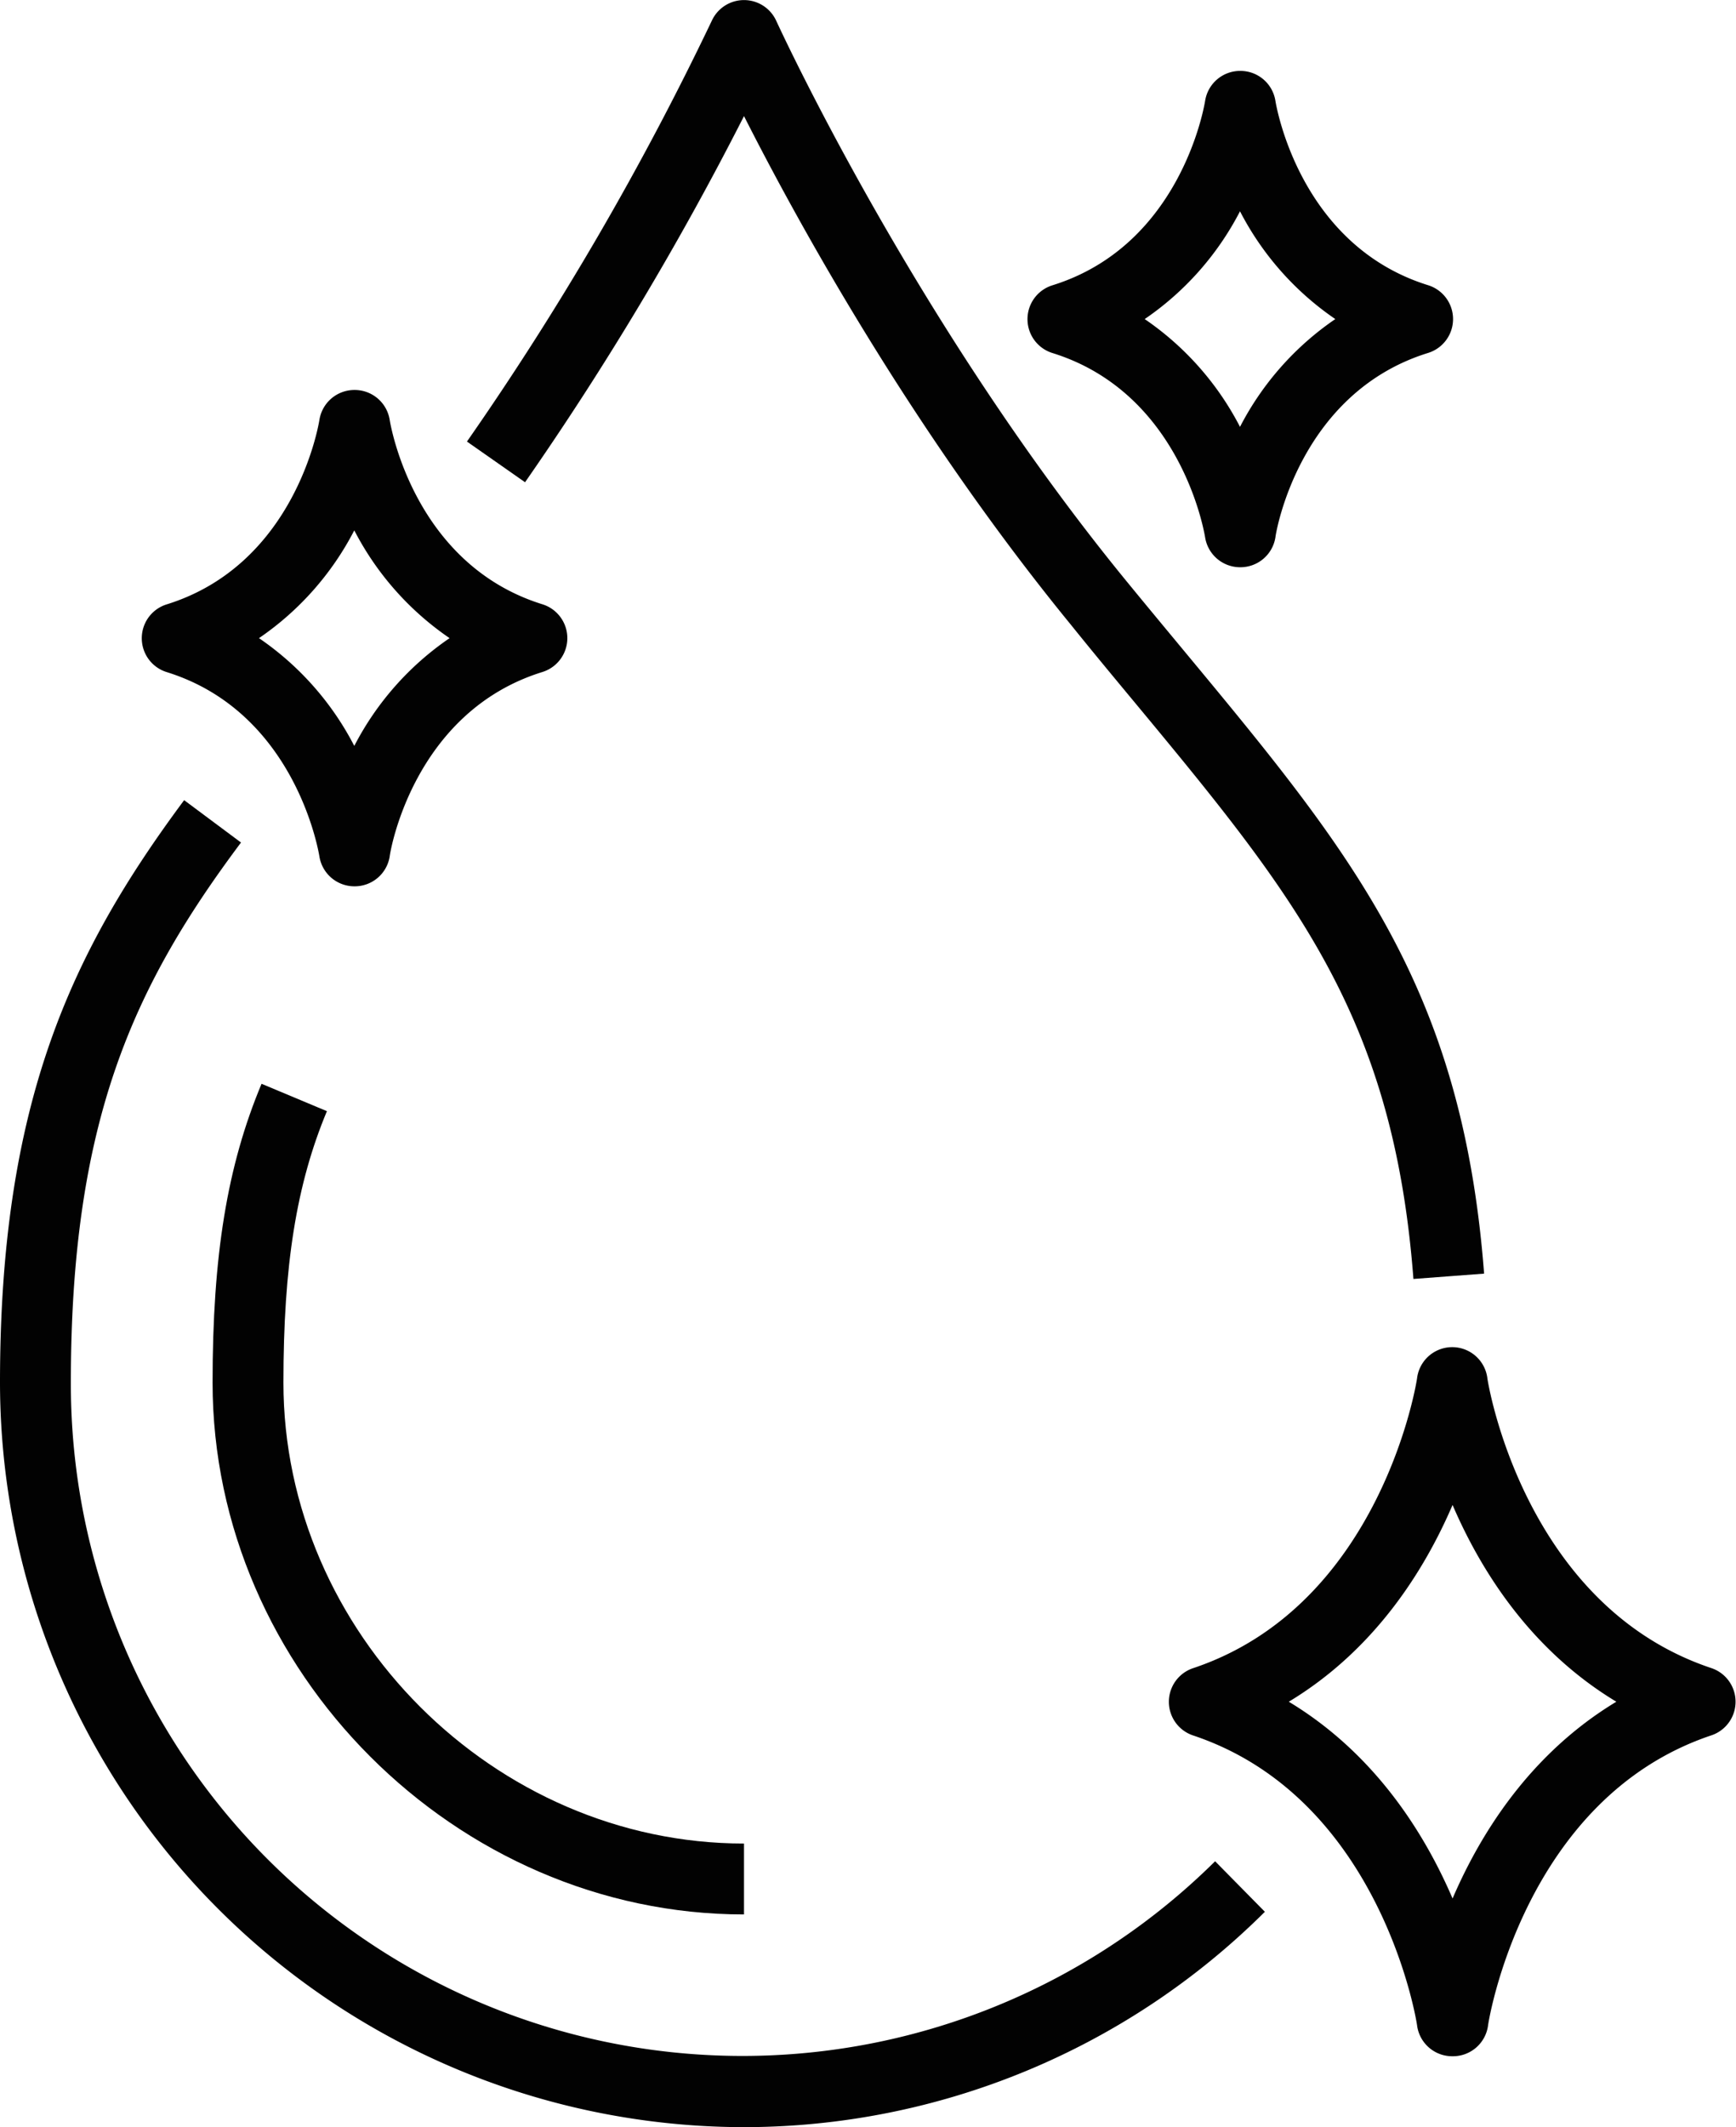
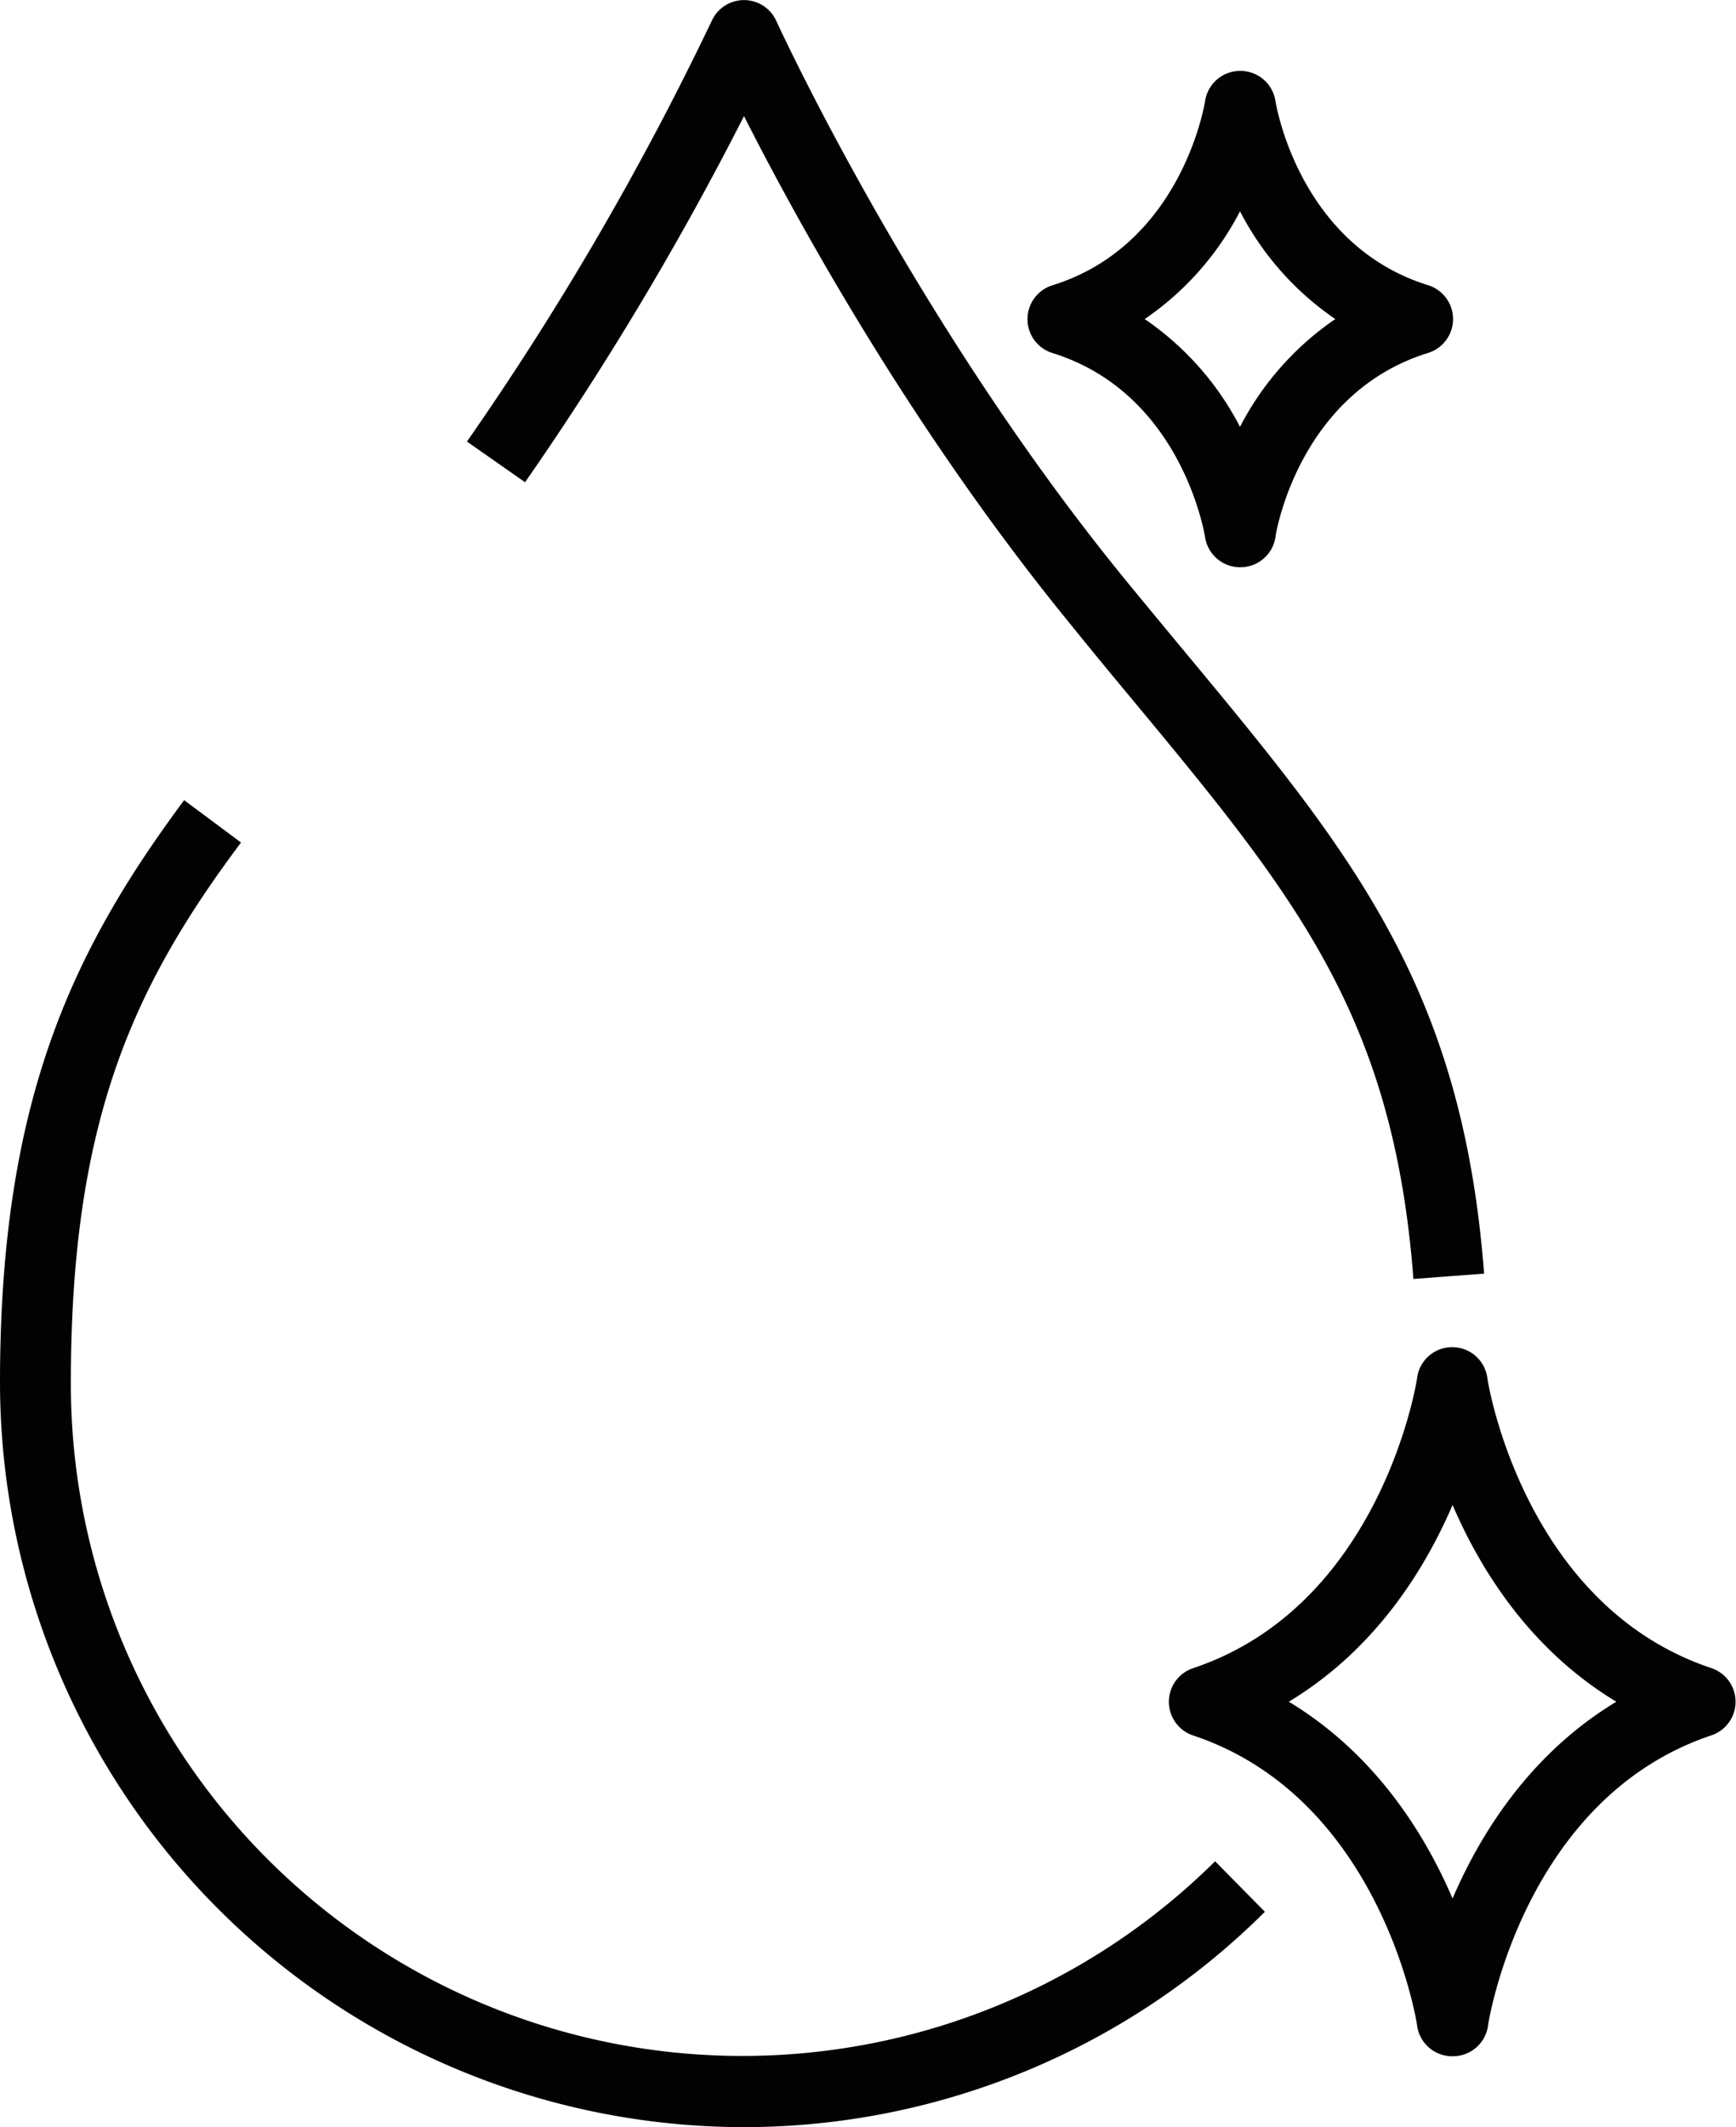
<svg xmlns="http://www.w3.org/2000/svg" id="Layer_1" data-name="Layer 1" viewBox="0 0 196 240">
  <path d="M164,232a4,4,0,0,1-4-3.42c0-.25-4-25.68-25.31-32.78a4,4,0,0,1,0-7.58C156,181.11,160,155.68,160,155.43a4,4,0,0,1,7.92,0c0,.25,4,25.68,25.31,32.78a4,4,0,0,1,0,7.58C172,202.89,168,228.32,168,228.57A4,4,0,0,1,164,232Zm-18.49-40c9.67,5.83,15.29,14.76,18.49,22.2,3.2-7.44,8.82-16.37,18.49-22.2-9.67-5.83-15.29-14.76-18.49-22.2C160.8,177.24,155.18,186.17,145.51,192Z" style="fill:#020202" />
-   <path d="M40,100h0a4,4,0,0,1-3.94-3.38c-.11-.66-2.77-16.29-17.24-20.79a4,4,0,0,1,0-7.64c14.47-4.5,17.13-20.13,17.24-20.8A4,4,0,0,1,40,44h0A4,4,0,0,1,44,47.39c.11.66,2.77,16.29,17.24,20.79a4,4,0,0,1,0,7.64C46.72,80.32,44.06,96,44,96.62A4,4,0,0,1,40,100ZM29.24,72A33.12,33.12,0,0,1,40,84.16,33.12,33.12,0,0,1,50.76,72,33.12,33.12,0,0,1,40,59.84,33.12,33.12,0,0,1,29.24,72Z" style="fill:#020202" />
  <path d="M140,64h0a4,4,0,0,1-3.94-3.38c-.11-.66-2.77-16.29-17.24-20.79a4,4,0,0,1,0-7.64c14.47-4.5,17.13-20.13,17.24-20.8A4,4,0,0,1,140,8h0A4,4,0,0,1,144,11.39c.11.66,2.77,16.29,17.24,20.79a4,4,0,0,1,0,7.64C146.72,44.32,144.06,60,144,60.62A4,4,0,0,1,140,64ZM129.24,36A33.12,33.12,0,0,1,140,48.16,33.12,33.12,0,0,1,150.76,36,33.12,33.12,0,0,1,140,23.84,33.12,33.12,0,0,1,129.24,36Z" style="fill:#020202" />
  <path d="M159.58,144.3c-2.28-29.9-13.51-43.42-32.11-65.82-2.11-2.54-4.3-5.18-6.57-8-18-22-30.94-45.62-36.9-57.38A350.46,350.46,0,0,1,59.28,54.41l-6.56-4.59A336.4,336.4,0,0,0,80.36,2.35a4,4,0,0,1,7.28,0c.16.33,15.45,33.77,39.46,63.12,2.25,2.75,4.43,5.37,6.52,7.89,18.94,22.82,31.46,37.89,33.94,70.34Z" style="fill:#020202" />
  <path d="M84,240A84.09,84.09,0,0,1,0,156c0-31.51,8-48.51,20.79-65.72l6.42,4.78C15,111.37,8,126.57,8,156a75.82,75.82,0,0,0,129.19,54l5.62,5.7A83.43,83.43,0,0,1,84,240Z" style="fill:#020202" />
-   <path d="M84,216c-32.52,0-60-27.48-60-60,0-14.37,1.65-24.45,5.53-33.72l7.38,3.09C33.47,133.6,32,142.76,32,156c0,28.19,23.81,52,52,52Z" style="fill:#020202" />
</svg>